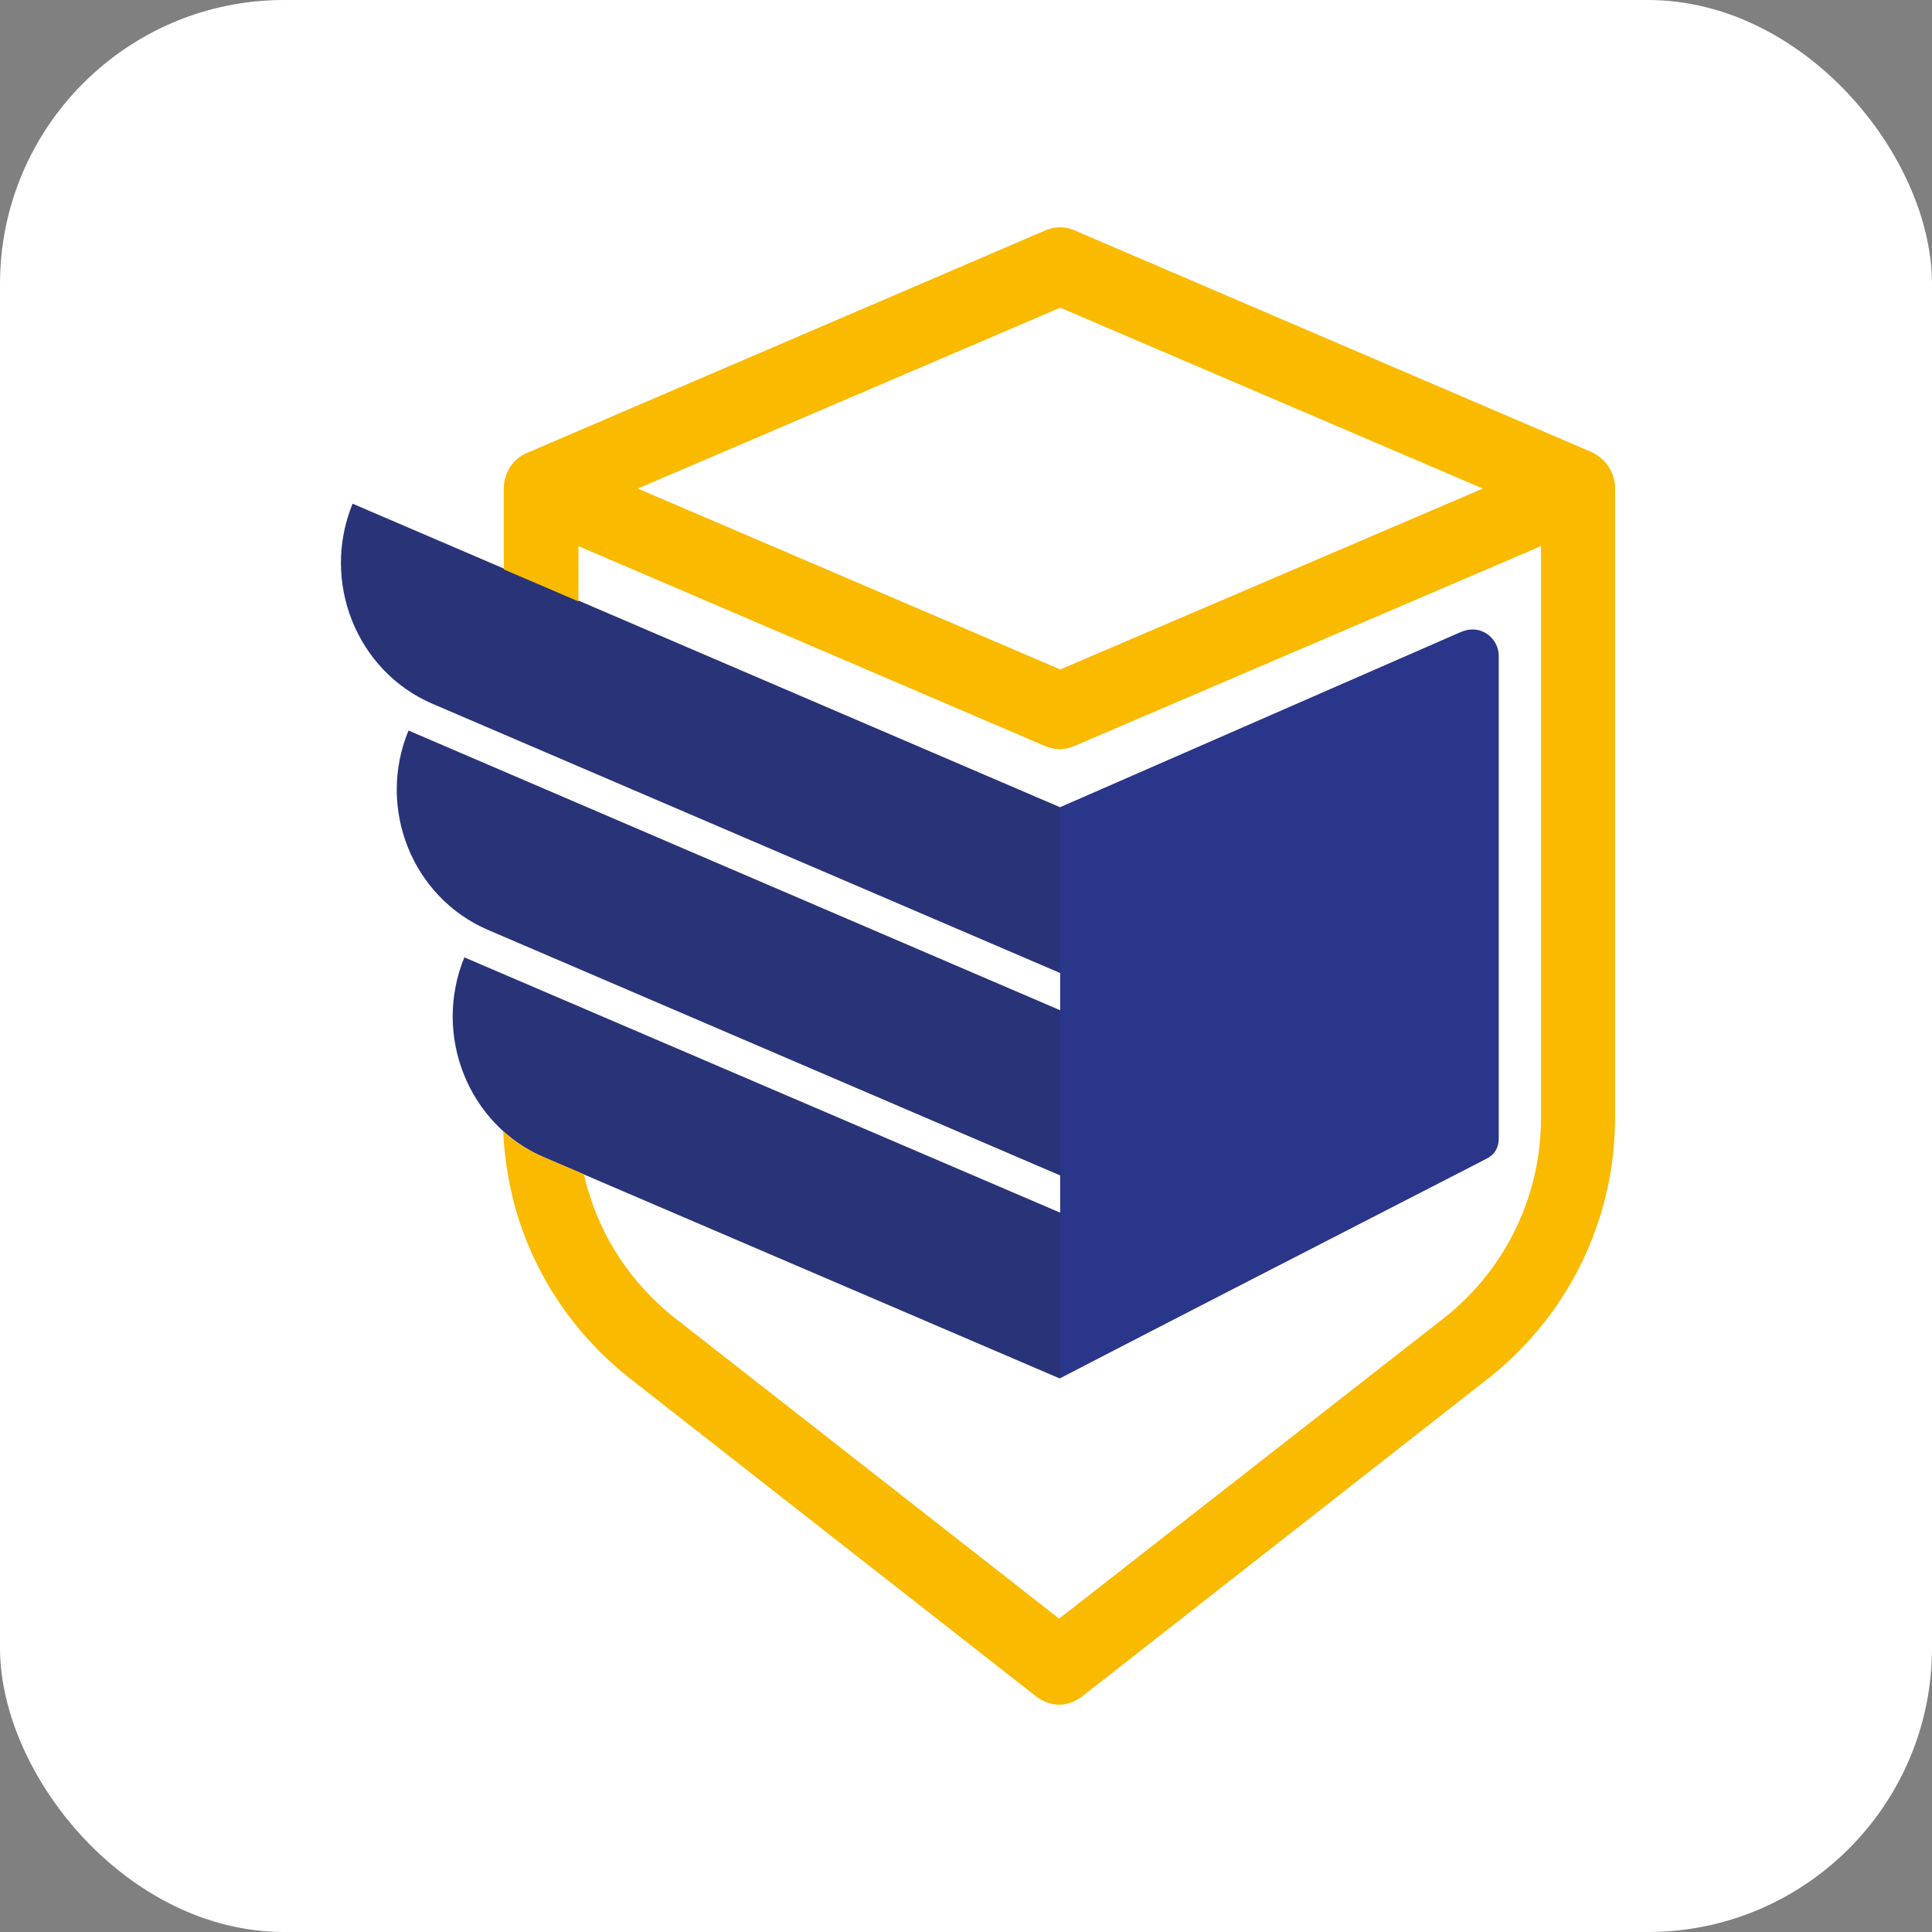
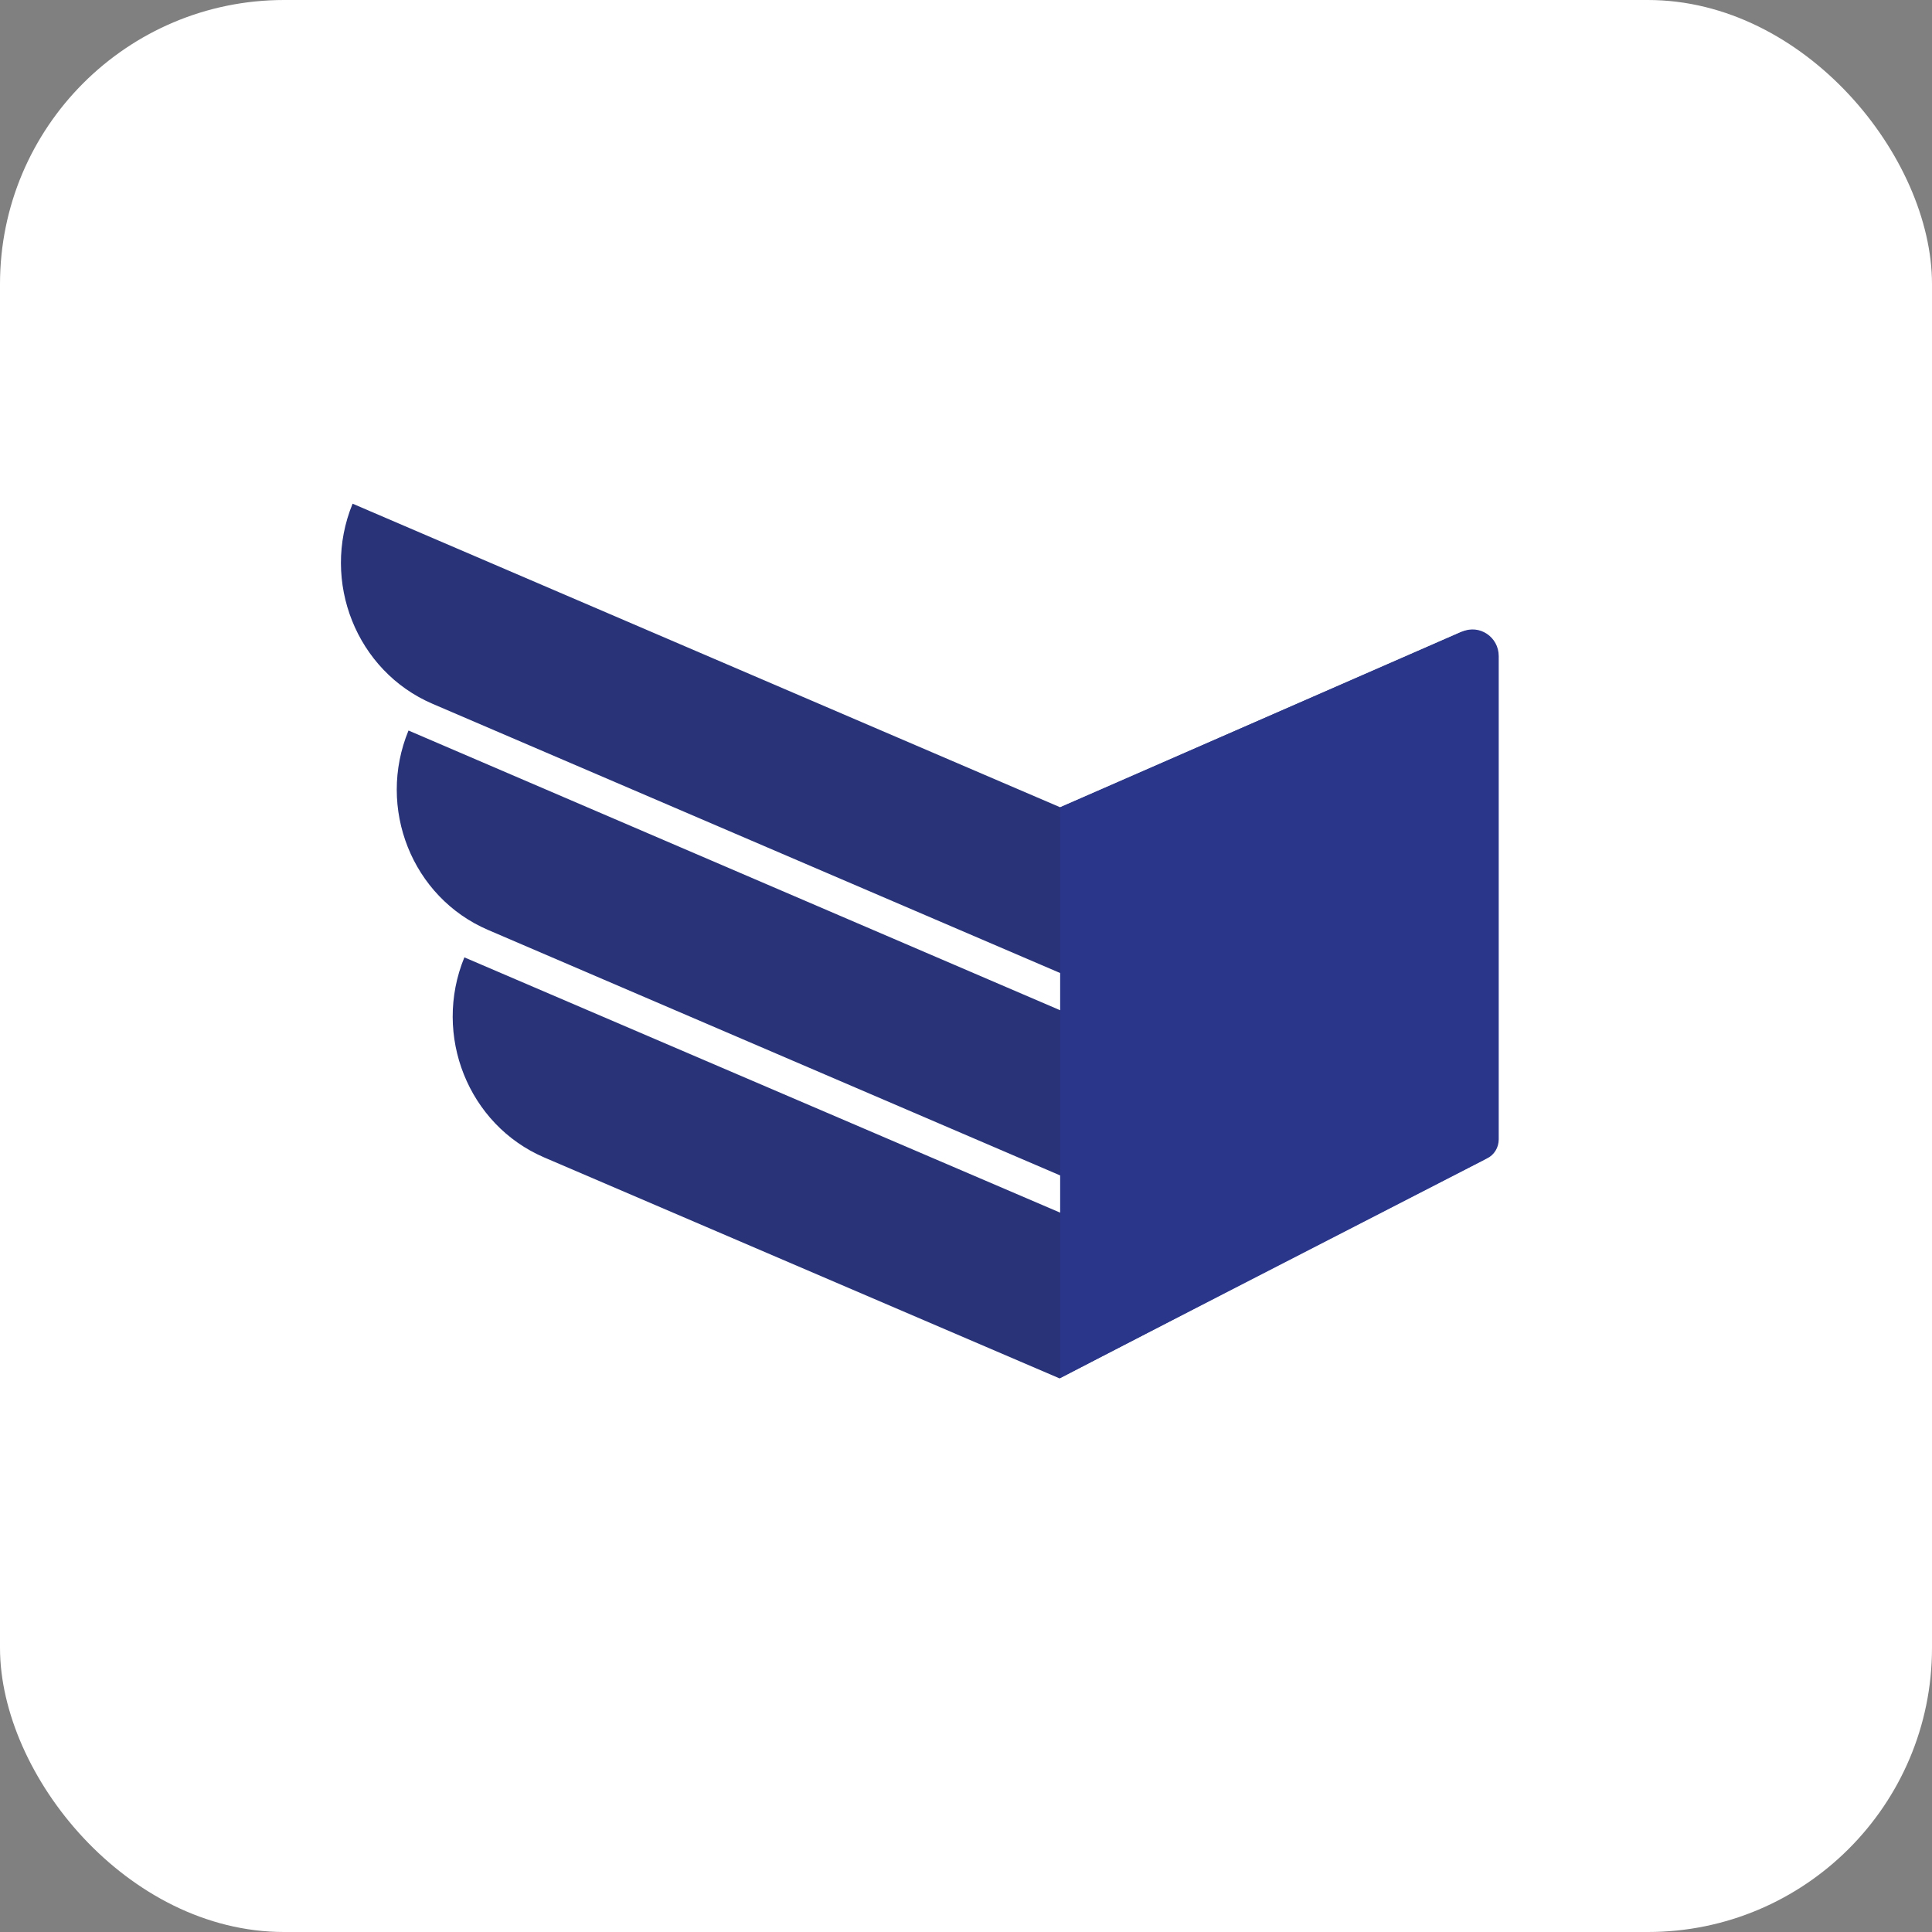
<svg xmlns="http://www.w3.org/2000/svg" width="34" height="34" viewBox="0 0 34 34" fill="none">
  <rect x="0" y="0" width="34" height="34" fill="#808080" stroke="none" />
  <g clip-path="url(#clip0_1856_116)">
    <rect width="34" height="34" rx="5" fill="white" />
    <path d="M26.365 11.587L26.335 20C26.335 20.184 26.234 20.348 26.074 20.43L21.729 22.661L18.648 24.258L9.577 20.369C8.242 19.796 7.61 18.219 8.172 16.848L18.658 21.341V20.686L8.593 16.367C7.249 15.793 6.627 14.217 7.189 12.856L18.658 17.779V17.124L7.61 12.385C6.276 11.812 5.643 10.236 6.205 8.864L18.658 14.207L25.703 11.126C26.024 10.993 26.365 11.229 26.365 11.577" fill="#283378" />
-     <path d="M28.052 7.974L18.91 4.054C18.75 3.982 18.559 3.982 18.398 4.054L9.267 7.974C9.026 8.076 8.866 8.322 8.866 8.598V10.021L10.18 10.584V9.611L18.398 13.132C18.479 13.163 18.569 13.184 18.649 13.184C18.73 13.184 18.82 13.163 18.9 13.132L27.119 9.611V19.683C27.119 21.034 26.506 22.313 25.453 23.163L18.639 28.485L11.836 23.163C11.103 22.569 10.581 21.781 10.331 20.88C10.31 20.809 10.29 20.737 10.28 20.666L9.558 20.358C9.297 20.246 9.056 20.092 8.855 19.908C8.876 20.358 8.946 20.809 9.066 21.249C9.397 22.416 10.07 23.439 11.033 24.217L18.238 29.857C18.358 29.949 18.499 30 18.639 30C18.78 30 18.92 29.949 19.041 29.857L26.256 24.207C27.64 23.081 28.423 21.423 28.423 19.662V8.588C28.423 8.322 28.262 8.076 28.022 7.964L28.052 7.974ZM18.659 11.781L11.224 8.598L18.659 5.415L26.095 8.598L18.659 11.781Z" fill="#FABA00" />
    <path d="M18.658 14.217V24.248L26.164 20.389C26.295 20.328 26.375 20.195 26.375 20.051V11.546C26.375 11.208 26.034 10.983 25.733 11.116L18.658 14.207V14.217Z" fill="#2A368A" />
  </g>
  <defs>
    <clipPath id="clip0_1856_116">
      <rect width="34" height="34" fill="white" />
    </clipPath>
  </defs>
</svg>